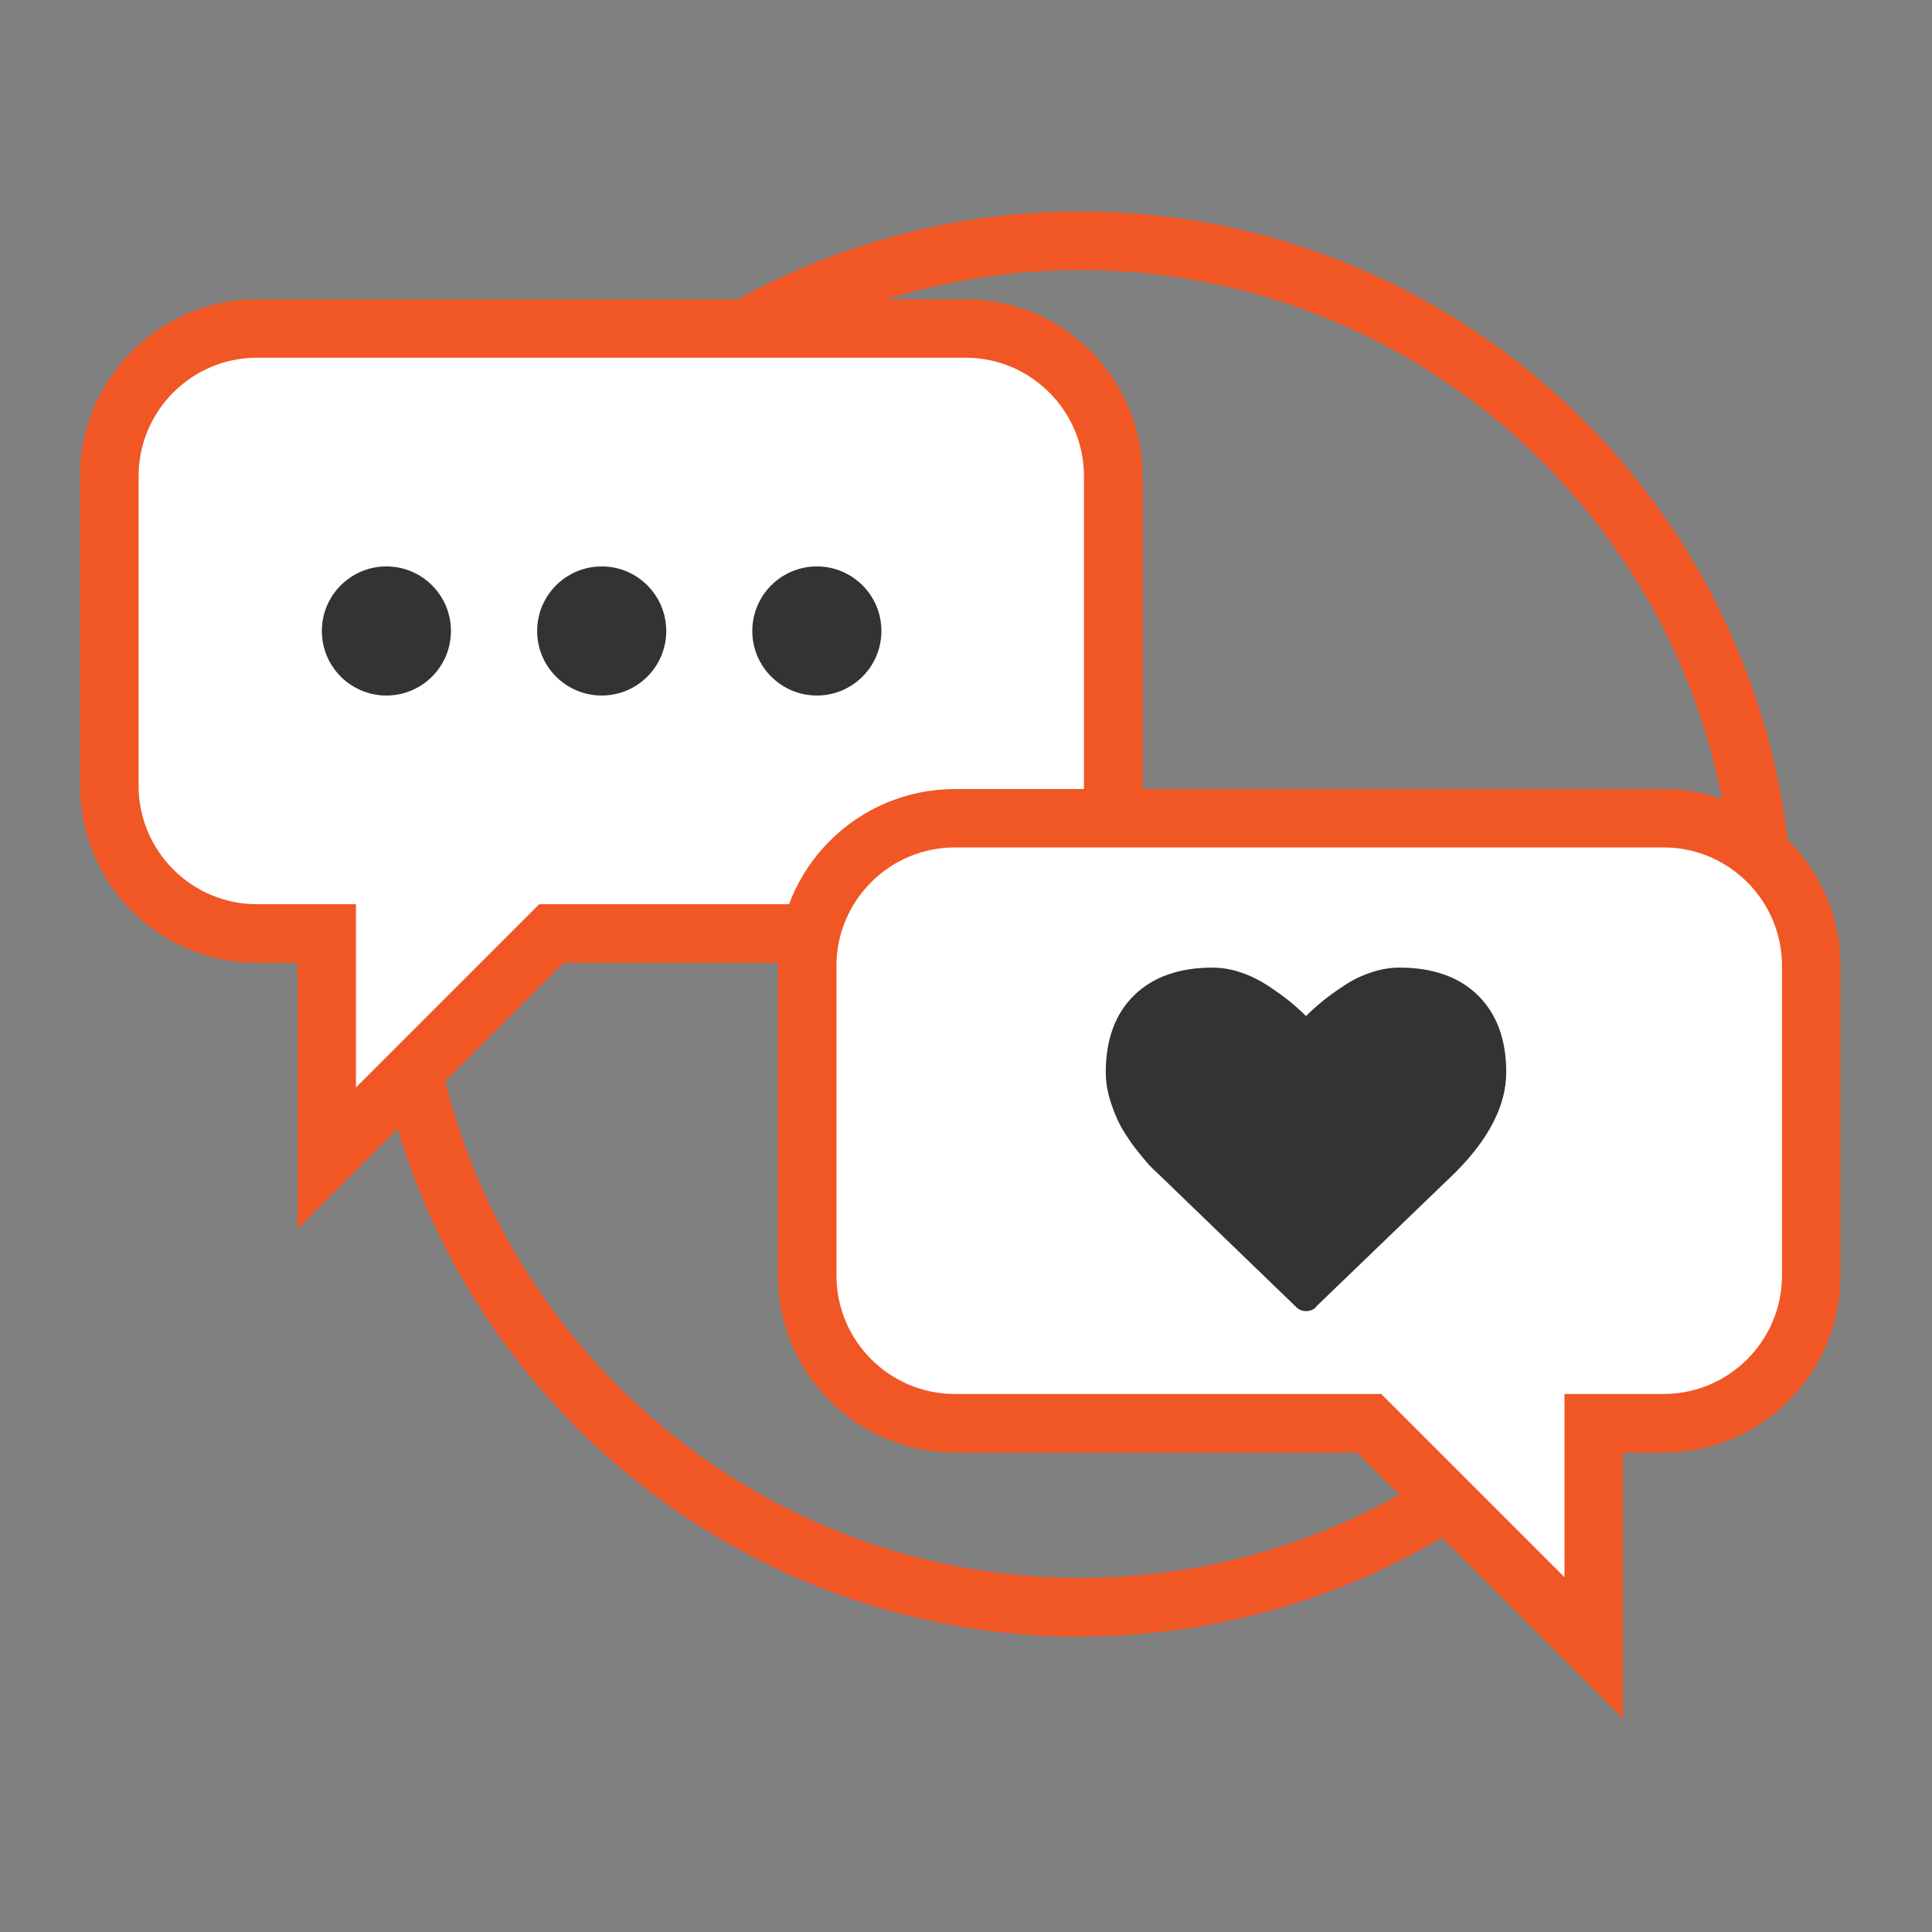
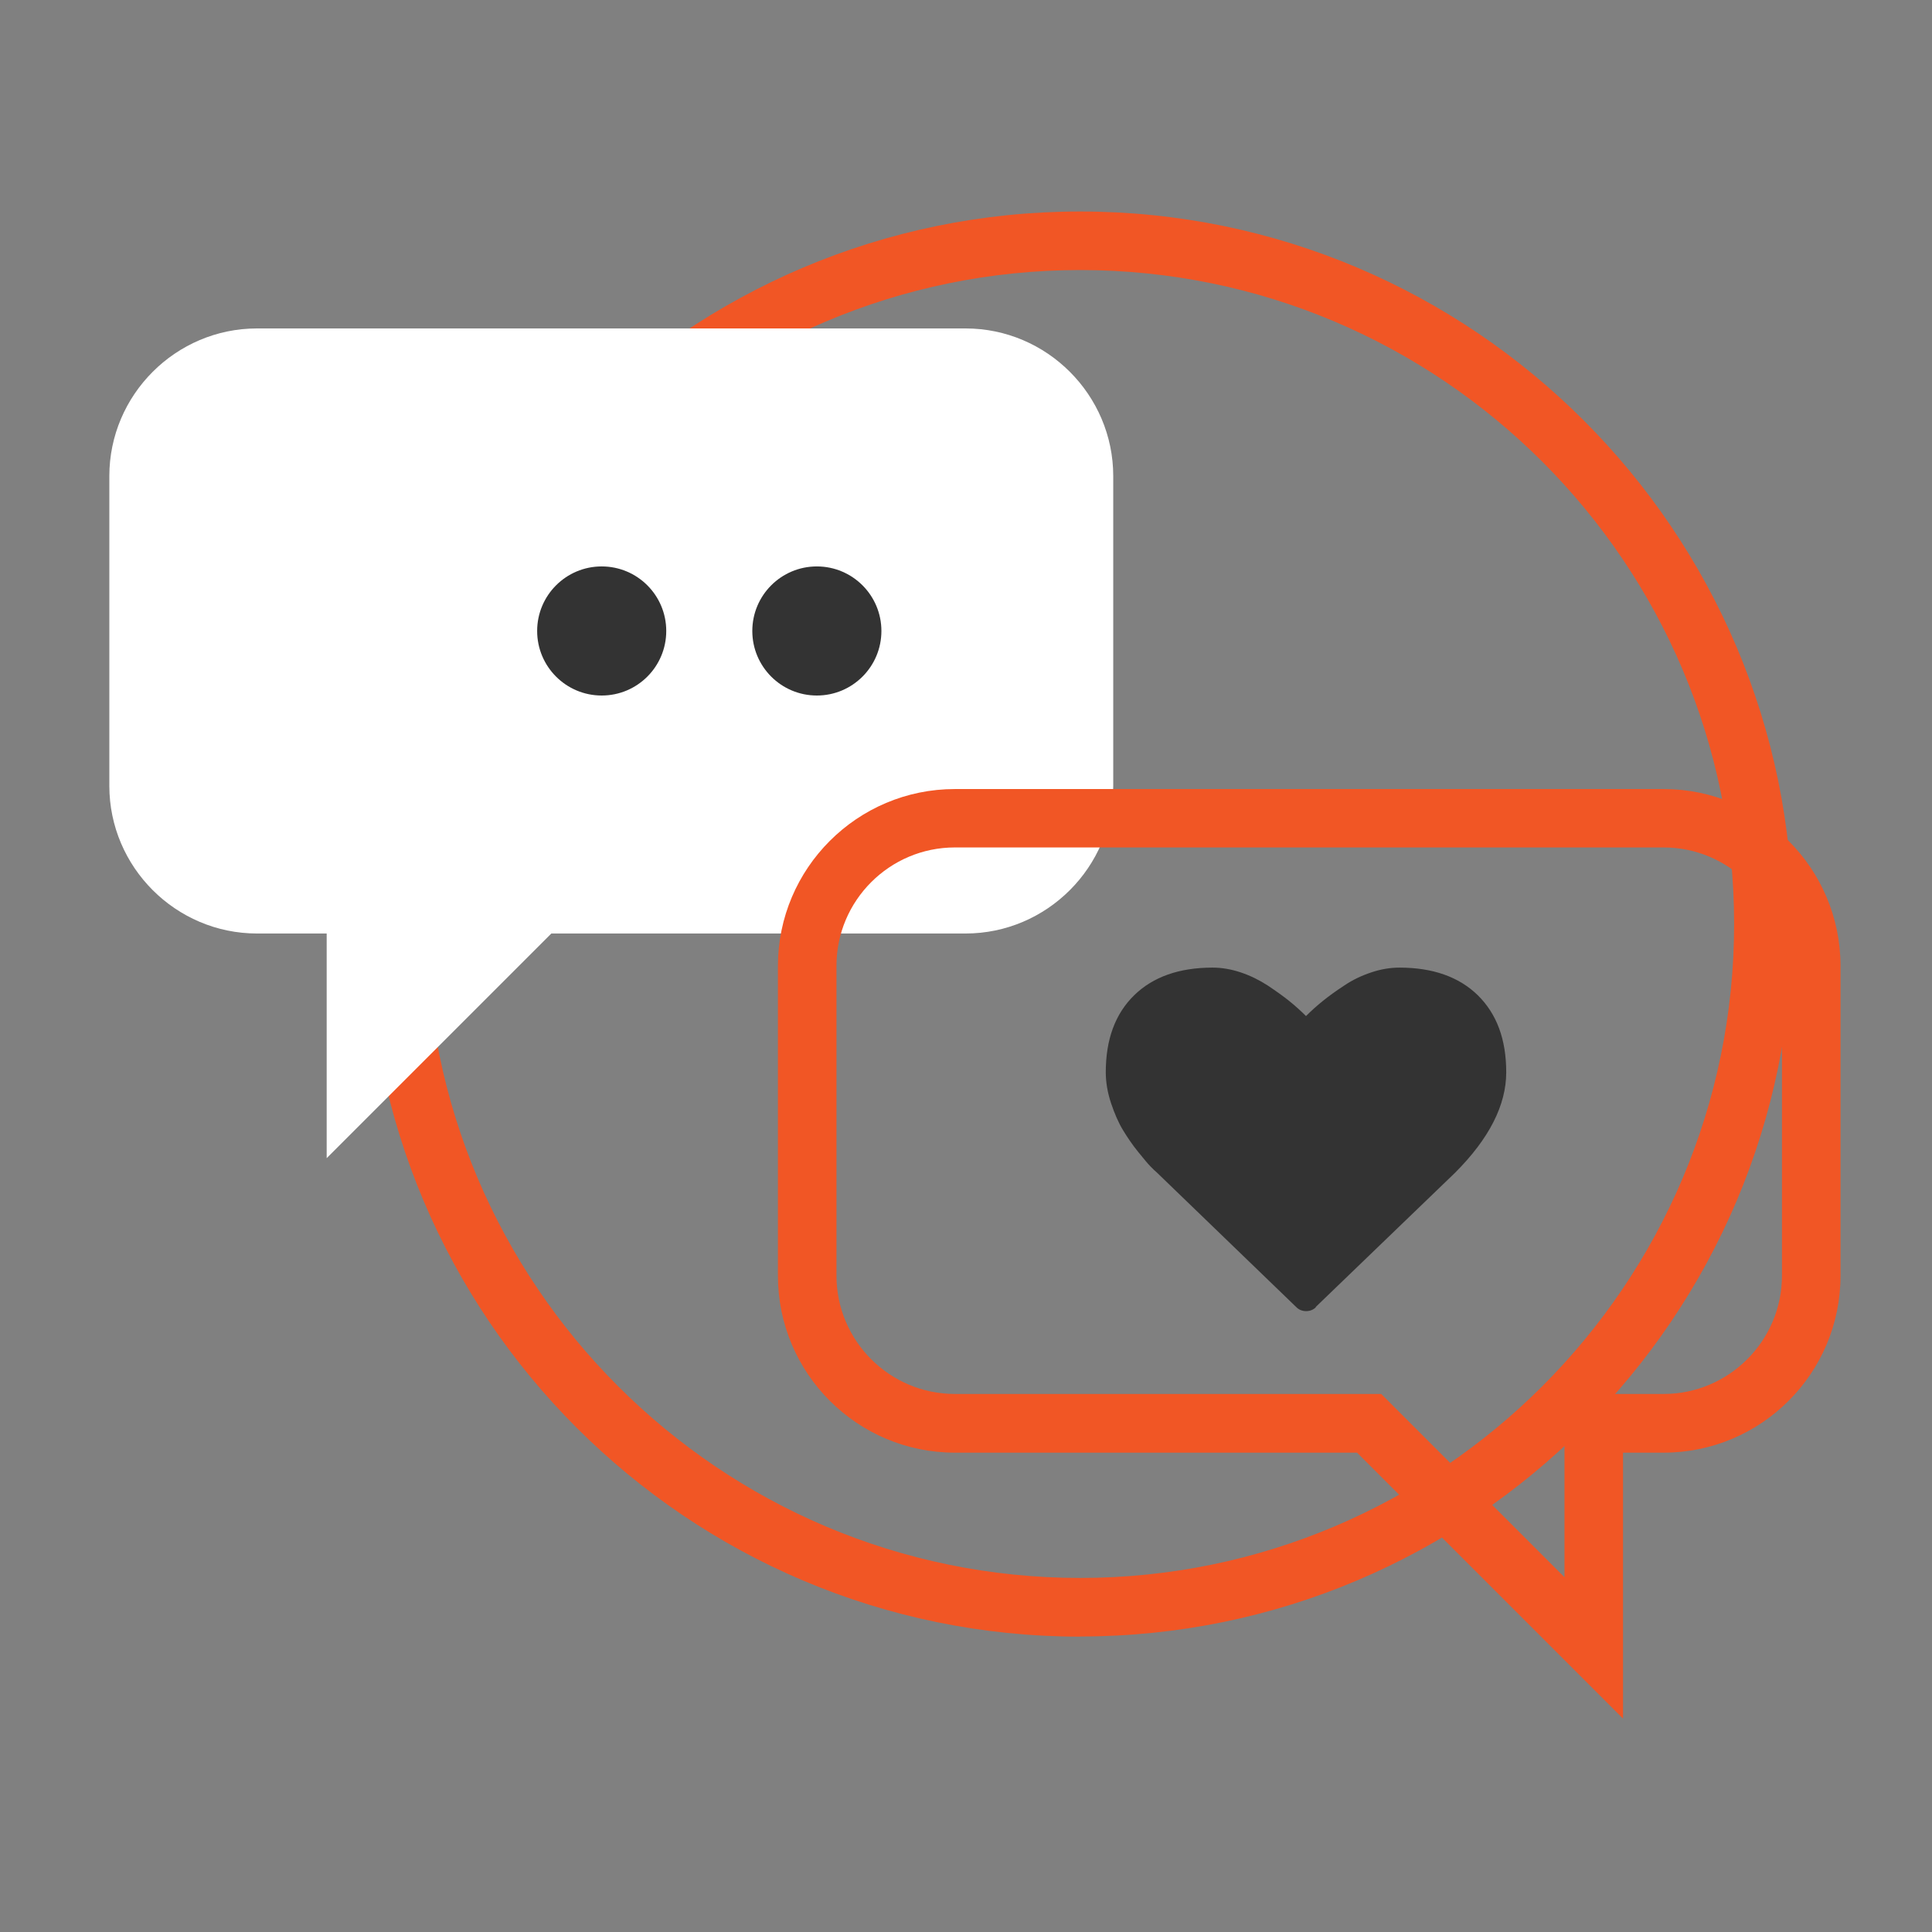
<svg xmlns="http://www.w3.org/2000/svg" id="Layer_1" viewBox="0 0 132 132">
  <rect x="0" y="0" width="132" height="132" fill="#808080" stroke="none" />
  <defs>
    <style>.cls-1{fill:#f15625;}.cls-2{fill:#fff;}.cls-3{fill:#333;}</style>
  </defs>
  <path class="cls-1" d="M73.8,111.82c-26.84,0-48.68-21.84-48.68-48.68S46.96,14.45,73.8,14.45s48.68,21.84,48.68,48.68-21.84,48.68-48.68,48.68ZM73.8,18.45c-24.64,0-44.68,20.05-44.68,44.68s20.05,44.68,44.68,44.68,44.68-20.04,44.68-44.68-20.04-44.68-44.68-44.68Z" />
  <path class="cls-2" d="M65.97,22.44H17.56c-5.55,0-10.09,4.54-10.09,10.09v21.16c0,5.55,4.54,10.09,10.09,10.09h4.76v15.35l15.35-15.35h28.3c5.55,0,10.09-4.54,10.09-10.09v-21.16c0-5.55-4.54-10.09-10.09-10.09Z" />
-   <path class="cls-1" d="M20.32,83.97v-18.18h-2.76c-6.67,0-12.09-5.42-12.09-12.09v-21.16c0-6.67,5.42-12.09,12.09-12.09h48.42c6.67,0,12.09,5.42,12.09,12.09v21.16c0,6.67-5.42,12.09-12.09,12.09h-27.48l-18.18,18.18ZM17.56,24.44c-4.46,0-8.09,3.63-8.09,8.09v21.16c0,4.46,3.63,8.09,8.09,8.09h6.76v12.52l12.52-12.52h29.13c4.46,0,8.09-3.63,8.09-8.09v-21.16c0-4.46-3.63-8.09-8.09-8.09H17.56Z" />
-   <path class="cls-2" d="M65.24,55.9h48.42c5.55,0,10.09,4.54,10.09,10.09v21.16c0,5.55-4.54,10.09-10.09,10.09h-4.76s0,15.35,0,15.35l-15.35-15.35h-28.3c-5.55,0-10.09-4.54-10.09-10.09v-21.16c0-5.55,4.54-10.09,10.09-10.09Z" />
  <path class="cls-1" d="M110.89,117.42l-18.17-18.17h-27.48c-6.67,0-12.09-5.42-12.09-12.09v-21.16c0-6.67,5.42-12.09,12.09-12.09h48.42c6.67,0,12.09,5.42,12.09,12.09v21.16c0,6.67-5.42,12.09-12.09,12.09h-2.77v18.17ZM65.24,57.9c-4.46,0-8.09,3.63-8.09,8.09v21.16c0,4.46,3.63,8.09,8.09,8.09h29.13l12.52,12.52v-12.52h6.77c4.46,0,8.09-3.63,8.09-8.09v-21.16c0-4.46-3.63-8.09-8.09-8.09h-48.42Z" />
-   <circle class="cls-3" cx="26.4" cy="43.11" r="4.41" />
  <circle class="cls-3" cx="41.11" cy="43.11" r="4.41" />
  <circle class="cls-3" cx="55.81" cy="43.11" r="4.41" />
  <path class="cls-3" d="M89.89,89.3l9.52-9.17c2.33-2.33,3.5-4.62,3.5-6.87s-.65-3.99-1.94-5.26c-1.29-1.26-3.08-1.89-5.36-1.89-.63,0-1.28.11-1.93.33-.66.22-1.27.51-1.83.89-.57.37-1.05.72-1.46,1.05-.41.33-.79.67-1.16,1.04-.37-.37-.75-.71-1.16-1.04-.41-.33-.89-.67-1.46-1.05-.57-.37-1.18-.67-1.83-.89-.66-.22-1.3-.33-1.93-.33-2.28,0-4.07.63-5.36,1.89-1.29,1.26-1.94,3.01-1.94,5.26,0,.68.12,1.39.36,2.11.24.72.51,1.34.82,1.85.31.51.65,1.01,1.04,1.49.39.48.67.82.85,1,.18.18.32.32.42.4l9.53,9.2c.18.18.41.27.67.27s.49-.09.67-.27h0Z" />
</svg>